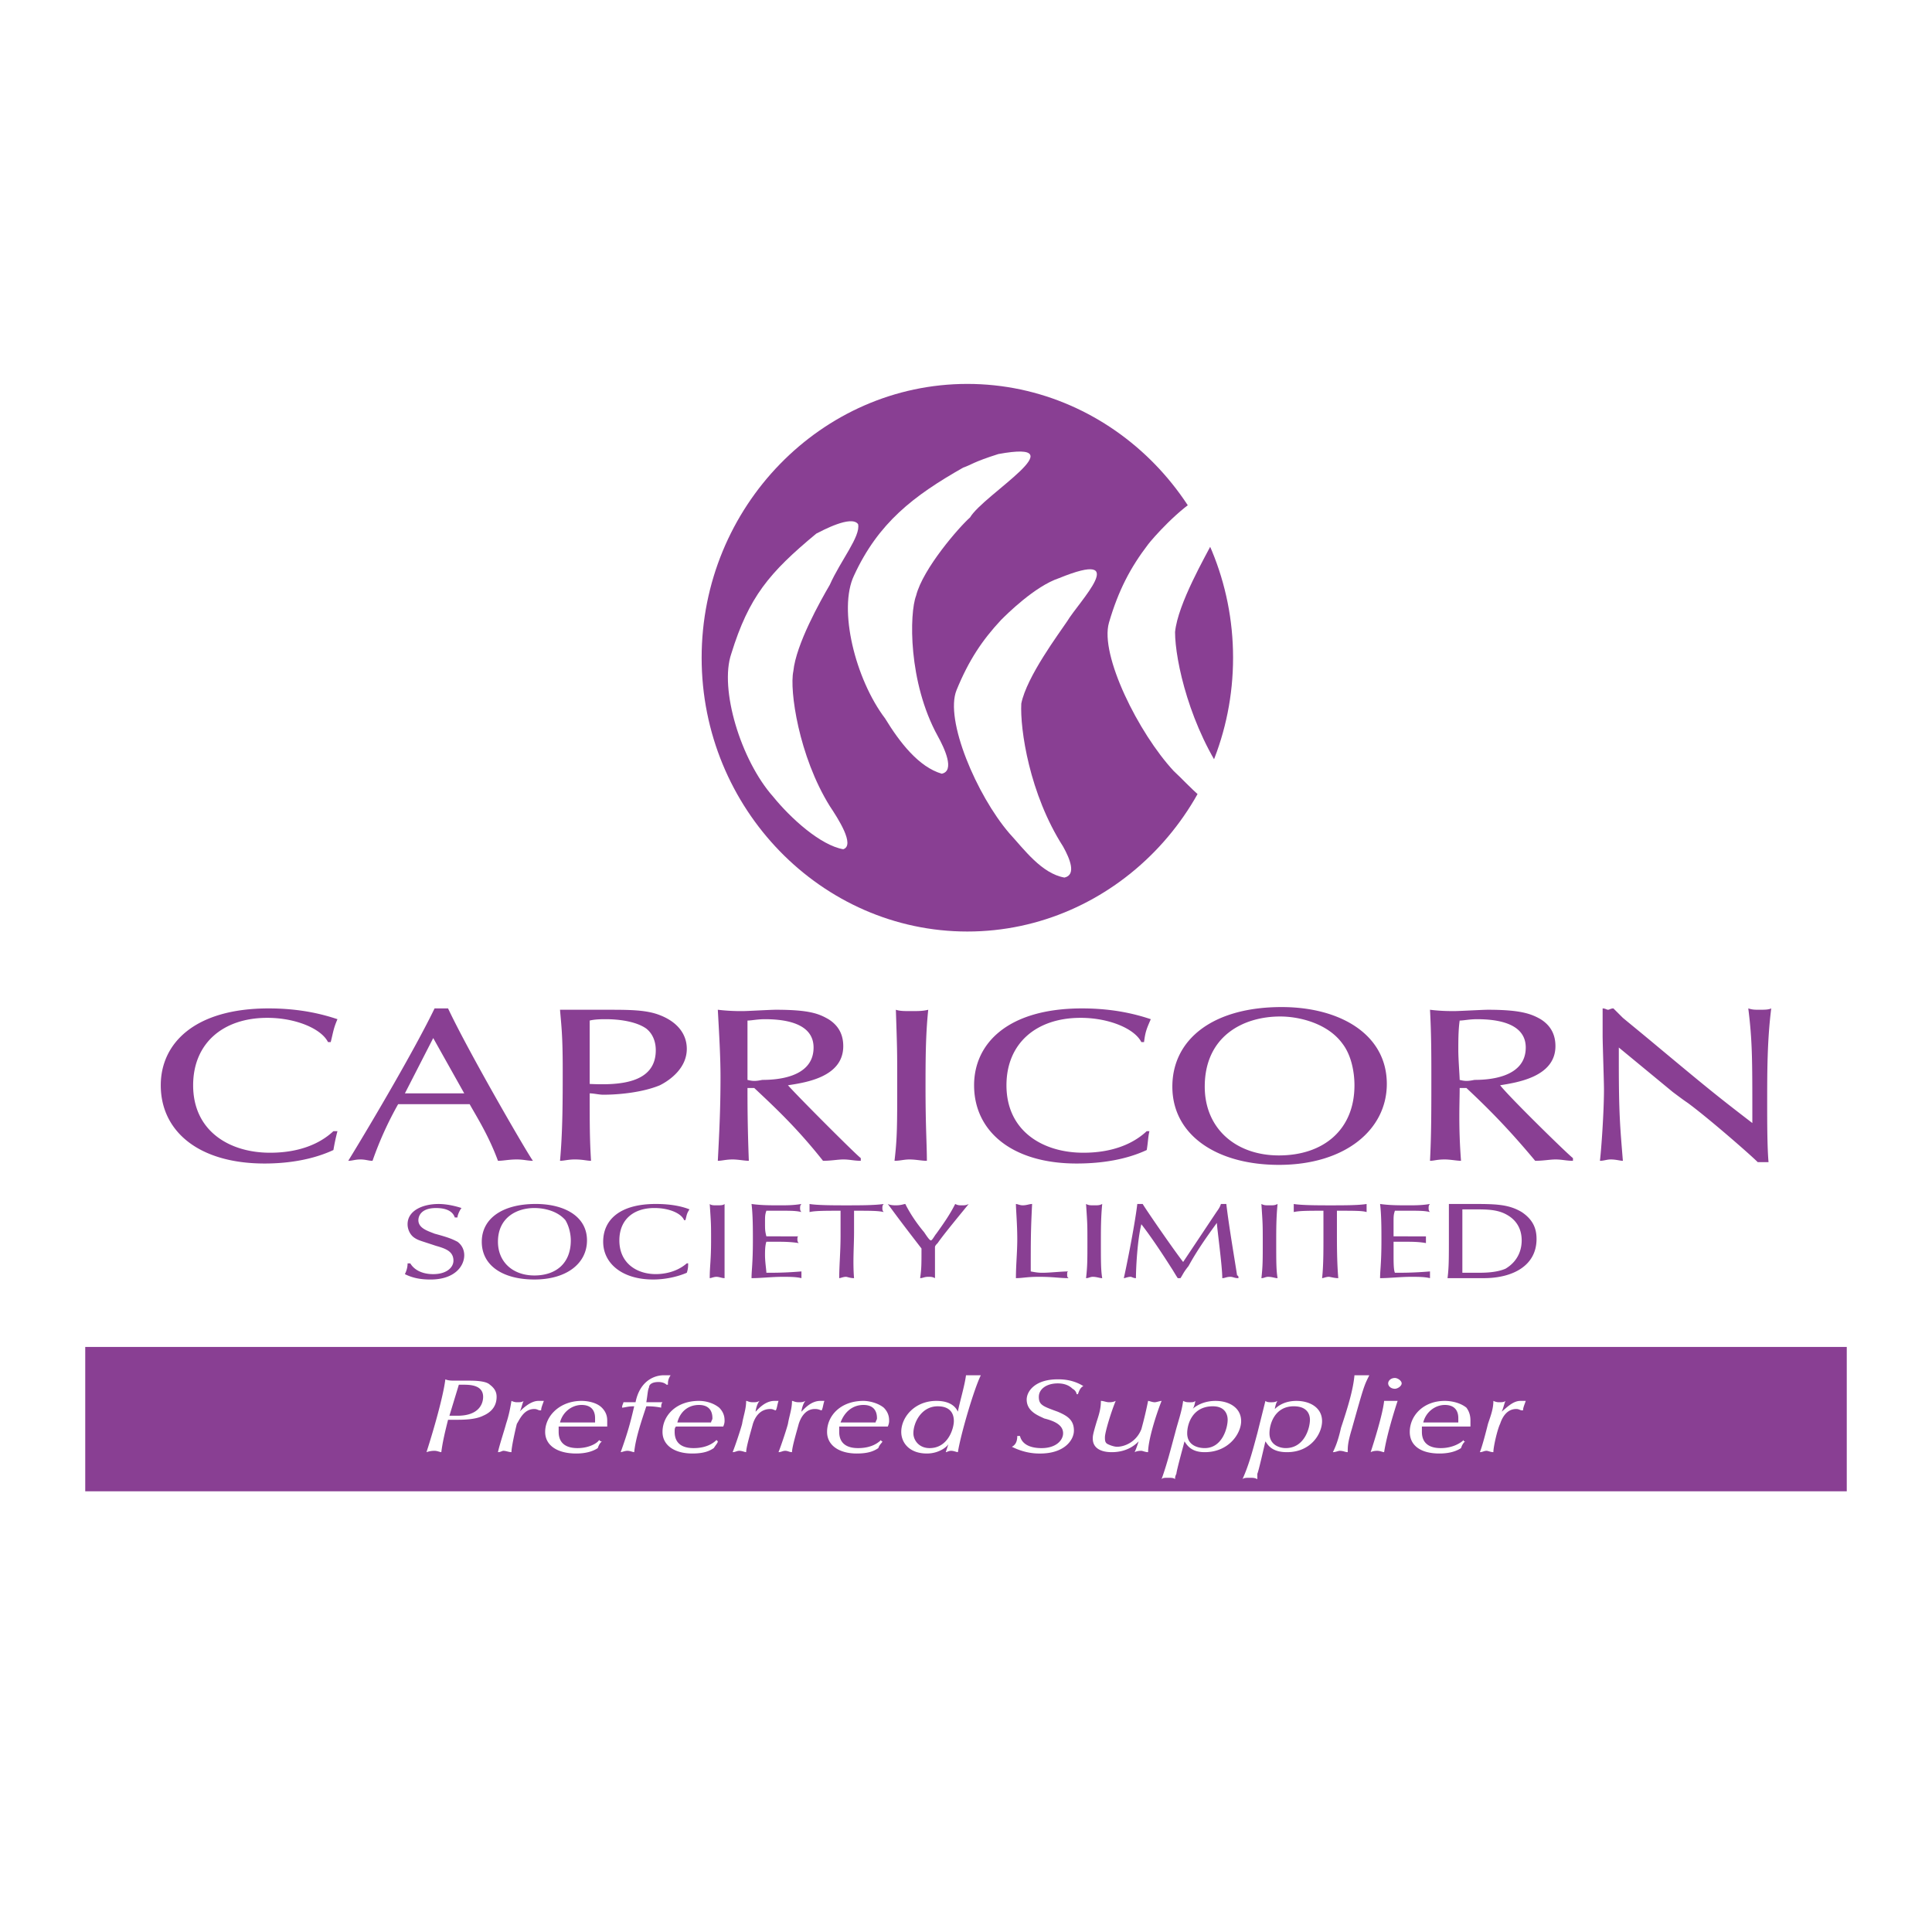
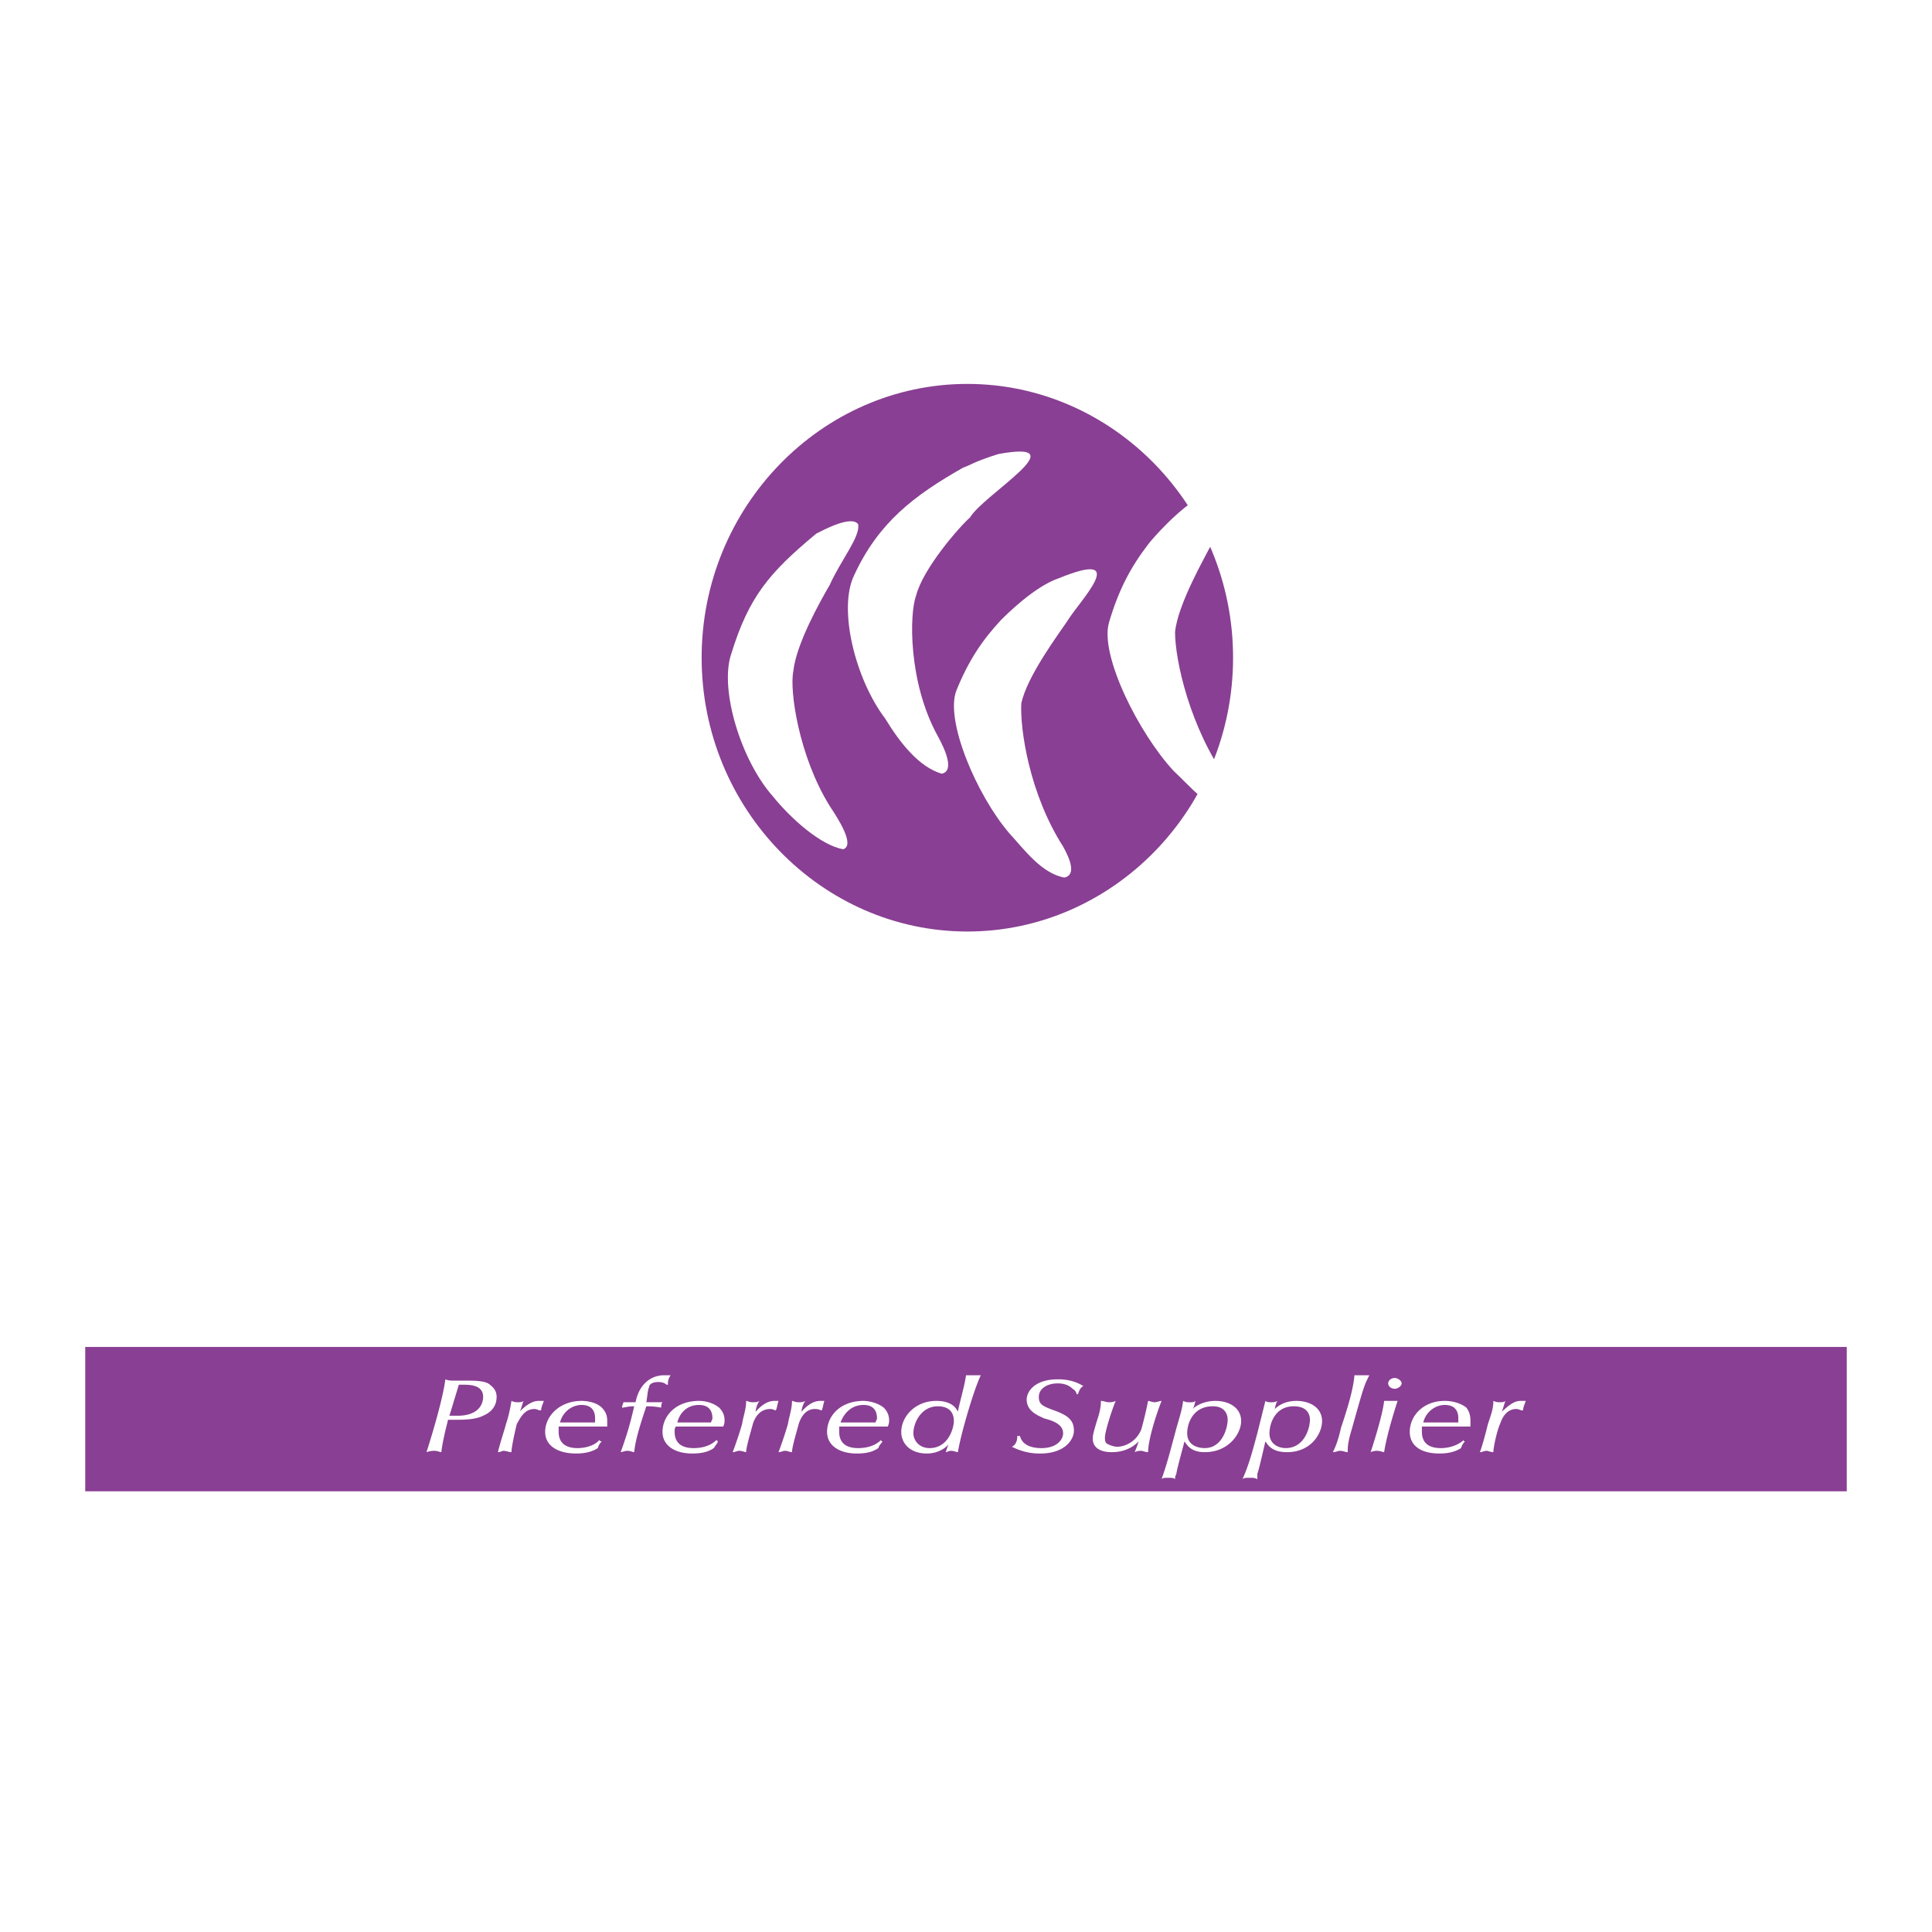
<svg xmlns="http://www.w3.org/2000/svg" width="2500" height="2500" viewBox="0 0 192.756 192.756">
  <g fill-rule="evenodd" clip-rule="evenodd">
    <path fill="#fff" d="M0 0h192.756v192.756H0V0z" />
    <path fill="#893f93" d="M8.504 134.385h175.748v14.4H8.504v-14.4zM96.513 38.303c14.534 0 26.511 12.246 26.511 27.318s-11.977 27.317-26.511 27.317c-14.534 0-26.51-12.246-26.51-27.317s11.976-27.318 26.51-27.318z" />
    <path d="M93.956 77.193c1.346-.269.27-2.557-.403-3.768-2.96-5.383-2.826-12.246-2.153-13.995.673-2.691 4.306-6.863 5.383-7.805 1.345-2.288 10.9-7.805 2.826-6.325-2.557.808-2.691 1.077-3.499 1.346-4.979 2.826-8.478 5.518-10.9 10.766-1.615 3.364.135 10.362 3.095 14.265 1.479 2.421 3.363 4.844 5.651 5.516z" fill="#fff" />
    <path d="M84.132 84.729c1.211-.404-.539-3.095-1.346-4.307-3.095-4.979-4.037-11.573-3.634-13.457.27-2.691 2.691-6.998 3.634-8.613 1.076-2.422 3.095-4.844 2.826-6.056-.672-.942-3.633.673-4.171.942-4.71 3.902-6.729 6.325-8.478 11.977-1.211 3.499.942 10.631 4.171 14.265 1.75 2.154 4.71 4.846 6.998 5.249zM106.201 87.555c1.211-.269.539-1.884-.135-3.095-3.363-5.248-4.305-11.708-4.172-14.264.539-2.691 3.77-6.998 4.576-8.209 1.211-2.019 6.459-7.267-.807-4.306-2.424.808-5.248 3.633-5.787 4.172-1.885 2.019-3.23 4.037-4.441 6.998s2.019 10.496 5.248 14.265c1.481 1.613 3.231 4.036 5.518 4.439zM123.023 81.096c1.076-.404.268-2.019-.539-3.23-3.768-5.248-5.248-11.977-5.248-14.803.27-2.826 3.096-7.67 3.768-9.016 1.211-2.288 5.922-8.209-1.076-4.575-2.287 1.211-4.979 4.306-5.383 4.844-1.75 2.288-2.961 4.576-3.902 7.805s2.961 11.035 6.459 14.803c1.615 1.48 3.5 3.903 5.921 4.172z" fill="#fff" />
-     <path d="M33.668 112.855a21.286 21.286 0 0 0-.403 1.883c-2.019.941-4.441 1.346-6.863 1.346-6.594 0-10.362-3.229-10.362-7.805 0-4.172 3.364-7.67 10.766-7.67 3.364 0 5.652.672 6.863 1.076-.403.941-.403 1.211-.673 2.287h-.269c-.673-1.346-3.23-2.422-6.056-2.422-4.441 0-7.401 2.557-7.401 6.729 0 4.576 3.633 6.729 7.67 6.729 1.211 0 4.172-.135 6.325-2.152h.403v-.001zM39.724 110.162a34.825 34.825 0 0 0-2.557 5.652c-.404 0-.673-.135-1.211-.135s-.807.135-1.211.135c2.557-4.172 6.729-11.303 8.613-15.205H44.703c2.153 4.574 8.343 15.205 8.478 15.205-.538 0-.942-.135-1.615-.135-.807 0-1.345.135-1.884.135-.942-2.557-2.153-4.439-2.826-5.652h-7.132zm3.499-6.594l-2.826 5.518h5.921l-3.095-5.518zM65.831 108.279c-1.615.672-3.902.941-5.652.941-.404 0-.942-.135-1.346-.135 0 3.096 0 4.576.135 6.729-.404 0-.808-.135-1.615-.135-.673 0-1.077.135-1.48.135.269-2.959.269-6.055.269-9.15 0-3.363-.134-4.307-.269-5.92h4.71c2.153 0 3.902 0 5.248.537 1.75.674 2.691 1.885 2.691 3.365 0 1.883-1.615 3.094-2.691 3.633zm-1.346-5.652c-.942-.672-2.557-.941-4.037-.941-.404 0-1.076 0-1.615.135v6.324c2.826.135 6.594 0 6.594-3.363 0-.809-.269-1.616-.942-2.155zM85.881 115.814c-.673 0-1.076-.135-1.749-.135-.539 0-1.211.135-2.019.135-2.557-3.229-4.71-5.248-6.863-7.266h-.673c0 1.48 0 3.768.135 7.266-.404 0-1.077-.135-1.615-.135-.672 0-1.076.135-1.48.135.134-2.557.269-5.113.269-8.344 0-2.018-.135-4.305-.269-6.727a19.28 19.28 0 0 0 2.557.133c.404 0 2.692-.133 3.23-.133 3.364 0 4.306.402 5.248.941 1.077.672 1.48 1.615 1.48 2.691 0 3.094-3.768 3.633-5.518 3.902 1.077 1.211 6.863 6.998 7.267 7.266v.271zm-9.554-14.128c-.807 0-1.346.135-1.75.135v5.92c.538.135.808.135 1.48 0 1.211 0 5.113-.135 5.113-3.229.001-2.424-2.824-2.826-4.843-2.826zM89.38 100.744c.404.133.808.133 1.48.133.807 0 1.211 0 1.75-.133-.27 2.557-.27 5.248-.27 7.805 0 3.902.135 5.65.135 7.266-.539 0-1.077-.135-1.75-.135-.538 0-.942.135-1.48.135.27-2.287.27-3.498.27-7.805 0-3.096 0-3.229-.135-7.266zM114.68 112.855c-.135.537-.135 1.076-.27 1.883-2.018.941-4.441 1.346-6.998 1.346-6.459 0-10.227-3.229-10.227-7.805 0-4.172 3.365-7.67 10.766-7.67 3.363 0 5.652.672 6.863 1.076-.404.941-.539 1.211-.674 2.287h-.268c-.674-1.346-3.23-2.422-6.057-2.422-4.441 0-7.4 2.557-7.4 6.729 0 4.576 3.633 6.729 7.67 6.729 1.211 0 4.172-.135 6.324-2.152h.271v-.001zM138.363 108.145c0 4.576-4.172 8.074-10.766 8.074-6.189 0-10.631-2.961-10.631-7.805 0-4.711 4.037-7.939 10.9-7.939 5.788 0 10.497 2.691 10.497 7.67zm-10.765 7.132c4.441 0 7.537-2.557 7.537-6.998 0-1.211-.27-2.961-1.211-4.172-1.48-2.02-4.307-2.691-6.191-2.691-3.768 0-7.535 2.018-7.535 6.998-.001 4.172 3.093 6.863 7.4 6.863zM156.934 115.814c-.672 0-1.076-.135-1.748-.135-.539 0-1.211.135-2.02.135-2.691-3.229-4.709-5.248-6.863-7.266h-.672c0 1.48-.135 3.768.135 7.266-.404 0-1.076-.135-1.615-.135-.807 0-1.076.135-1.48.135.135-2.557.135-5.113.135-8.344 0-2.018 0-4.305-.135-6.727 1.076.133 1.885.133 2.422.133.539 0 2.826-.133 3.365-.133 3.229 0 4.307.402 5.248.941 1.076.672 1.48 1.615 1.48 2.691 0 3.094-3.902 3.633-5.518 3.902.941 1.211 6.863 6.998 7.266 7.266v.271zm-9.553-14.128c-.809 0-1.346.135-1.75.135-.135.941-.135 2.018-.135 2.961 0 .941.135 2.557.135 2.959.537.135.807.135 1.48 0 1.211 0 5.113-.135 5.113-3.229.001-2.424-2.826-2.826-4.843-2.826zM161.51 105.992c0 5.248.135 6.459.404 9.822-.27 0-.674-.135-1.211-.135-.404 0-.674.135-1.078.135.135-1.076.404-4.844.404-7.131 0-.809-.135-4.576-.135-5.383v-2.691c.27 0 .404.135.539.135s.27-.135.537-.135l.943.941c.807.672 1.48 1.211 3.094 2.557 5.652 4.711 6.326 5.248 9.824 7.939v-.807c0-5.518 0-7.402-.404-10.631.404.135.674.135 1.078.135.537 0 .941 0 1.211-.135-.404 3.229-.404 6.324-.404 9.553 0 1.615 0 4.307.135 5.787h-1.076c-.809-.807-4.98-4.441-6.998-5.92-.404-.27-.941-.674-1.48-1.078l-5.383-4.439v1.481zM45.376 121.467c-.135-.404-.539-.941-1.884-.941-1.48 0-1.75.807-1.75 1.211 0 .807.942 1.076 1.615 1.346 1.48.402 1.749.537 2.287.807.539.404.673.943.673 1.346 0 1.076-.942 2.422-3.365 2.422-.942 0-1.749-.135-2.557-.537.269-.539.269-.941.269-1.076h.269c.404.672 1.211 1.076 2.288 1.076 1.346 0 2.019-.674 2.019-1.346 0-.941-.808-1.211-1.75-1.48-1.615-.539-1.75-.539-2.153-.809-.404-.268-.673-.807-.673-1.344 0-1.346 1.48-2.02 3.095-2.02.942 0 1.884.27 2.288.404-.134.135-.404.672-.404.941h-.267zM58.564 123.754c0 2.289-2.019 3.902-5.248 3.902-3.095 0-5.249-1.346-5.249-3.768 0-2.287 2.019-3.768 5.383-3.768 2.826.001 5.114 1.212 5.114 3.634zm-5.248 3.5c2.153 0 3.633-1.211 3.633-3.5 0-.537-.135-1.346-.539-2.018-.808-.941-2.153-1.211-3.095-1.211-1.75 0-3.634.941-3.634 3.363.001 2.02 1.482 3.366 3.635 3.366zM68.657 126.043c0 .268 0 .537-.135.941-.942.404-2.153.672-3.364.672-3.095 0-4.979-1.613-4.979-3.768 0-2.152 1.615-3.768 5.249-3.768 1.614 0 2.691.27 3.364.539-.27.402-.27.537-.404 1.076h-.135c-.269-.674-1.48-1.211-2.96-1.211-2.153 0-3.499 1.211-3.499 3.229 0 2.289 1.75 3.365 3.634 3.365.672 0 2.019-.135 3.095-1.076h.134v.001zM70.81 120.121c.134.135.403.135.673.135.403 0 .672 0 .807-.135v7.401c-.269 0-.539-.133-.807-.133-.27 0-.539.133-.673.133 0-1.211.134-1.748.134-3.768 0-1.613 0-1.613-.134-3.633zM79.691 123.352c-.134 0-.134.133-.134.268s0 .27.134.404c-.807-.135-1.615-.135-2.153-.135h-1.077c-.135.404-.135.943-.135 1.346 0 .674.135 1.48.135 1.75.807 0 1.884 0 3.499-.135v.672c-.538-.133-1.211-.133-1.884-.133-1.077 0-2.153.133-3.095.133 0-.807.134-1.479.134-3.768 0-1.076 0-2.557-.134-3.633.942.135 1.884.135 2.826.135.673 0 1.346 0 2.153-.135-.135.135-.135.27-.135.404s0 .27.135.402c-.538-.133-1.076-.133-2.288-.133h-1.211c-.135.402-.135.537-.135 1.211 0 .672 0 .807.135 1.346l3.23.001zM83.863 120.795c-1.48 0-2.557 0-3.095.133v-.402-.404c.807.135 2.557.135 3.633.135 1.346 0 2.826 0 3.768-.135-.135.135-.135.27-.135.404s0 .27.135.402c-.539-.133-1.346-.133-2.961-.133v2.152c0 1.346-.134 2.961 0 4.574-.403 0-.672-.133-.807-.133-.269 0-.539.133-.673.133 0-1.211.134-2.689.134-4.17l.001-2.556zM93.283 127.521c-.269-.133-.403-.133-.672-.133-.404 0-.539.133-.808.133.134-.941.134-1.344.134-2.959-2.288-2.961-2.557-3.365-3.364-4.441.269.135.672.135.807.135.538 0 .808-.135.942-.135.539 1.076 1.211 2.02 1.884 2.826.269.404.538.807.673.807s.403-.537.538-.672c.673-.941 1.346-1.885 1.884-2.961.27.135.404.135.673.135.27 0 .404 0 .673-.135-.538.674-2.557 3.096-3.095 3.902-.135.135-.27.27-.27.404v.672l.001 2.422zM104.049 126.984c.672 0 1.883-.135 2.557-.135-.135 0-.135.135-.135.27 0 .27 0 .27.135.402-.941 0-1.48-.133-2.961-.133-1.211 0-1.615.133-2.287.133 0-1.344.135-2.557.135-3.902 0-1.479-.135-2.959-.135-3.498.135 0 .404.135.672.135.404 0 .674-.135.943-.135-.135 2.691-.135 3.498-.135 6.729.672.134.941.134 1.211.134zM108.355 120.121c.27.135.402.135.807.135s.539 0 .807-.135c-.133 1.346-.133 2.557-.133 3.768 0 2.02 0 2.826.133 3.633-.268 0-.537-.133-.941-.133-.27 0-.402.133-.672.133.135-1.211.135-1.748.135-3.768-.001-1.613-.001-1.613-.136-3.633zM121.408 122.006c-1.076 1.479-2.02 2.826-2.826 4.305-.539.674-.539.809-.807 1.211h-.27c-.27-.402-.404-.672-.674-1.076-.941-1.48-2.018-3.094-2.959-4.305-.404 1.613-.539 4.439-.539 5.381-.27 0-.404-.133-.539-.133-.268 0-.537.133-.672.133.135-.537 1.076-5.113 1.346-7.4h.538c.404.674 3.096 4.576 4.037 5.787a5381.93 5381.93 0 0 0 3.23-4.846c.27-.402.404-.537.539-.941h.538c.27 2.287.809 5.383 1.076 7.133.135 0 .135.135.135.268-.402 0-.537-.133-.807-.133-.404 0-.539.133-.807.133 0-1.212-.539-5.115-.539-5.517zM125.85 120.121c.268.135.402.135.807.135s.539 0 .807-.135c-.135 1.346-.135 2.557-.135 3.768 0 2.02 0 2.826.135 3.633-.268 0-.537-.133-.941-.133-.27 0-.404.133-.672.133.135-1.211.135-1.748.135-3.768-.002-1.613-.002-1.613-.136-3.633zM132.039 120.795c-1.48 0-2.422 0-2.961.133v-.402-.404c.809.135 2.557.135 3.635.135 1.344 0 2.824 0 3.633-.135v.806c-.404-.133-1.211-.133-2.961-.133v2.152c0 1.346 0 2.961.135 4.574-.404 0-.807-.133-.941-.133-.27 0-.539.133-.674.133.135-1.211.135-2.689.135-4.17l-.001-2.556zM142.266 123.352v.672c-.672-.135-1.479-.135-2.018-.135h-1.211v1.346c0 .674 0 1.48.135 1.75.807 0 1.883 0 3.498-.135v.672c-.539-.133-1.211-.133-1.883-.133-1.078 0-2.154.133-3.096.133 0-.807.135-1.479.135-3.768 0-1.076 0-2.557-.135-3.633.941.135 1.883.135 2.826.135.672 0 1.346 0 2.152-.135-.135.135-.135.27-.135.404s0 .27.135.402c-.539-.133-1.076-.133-2.287-.133h-1.211c-.135.402-.135.537-.135 1.211v1.346l3.23.001zM148.053 127.521h-3.632c.135-1.076.135-1.883.135-4.305v-3.096h2.152c2.422 0 3.768 0 5.113.807 1.211.809 1.48 1.75 1.48 2.691 0 2.693-2.422 3.903-5.248 3.903zm2.287-6.324c-.941-.537-2.018-.537-3.229-.537H145.9v6.324h1.48c.672 0 1.883 0 2.824-.404 1.346-.807 1.615-2.018 1.615-2.826.001-.807-.268-1.883-1.479-2.557z" fill="#893f93" />
    <path d="M48.202 141.248c-.807.404-2.019.404-2.826.404h-.673c-.269 1.076-.538 2.152-.673 3.23-.134 0-.404-.135-.672-.135-.135 0-.404 0-.808.135.269-.809 1.615-5.115 1.884-7.268.269.135.673.135.942.135h1.48c1.077 0 1.75.135 2.019.404.539.402.672.807.672 1.211 0 .808-.403 1.482-1.345 1.884zm-3.364 0h.807c2.153 0 2.557-1.211 2.557-1.883 0-1.076-1.077-1.211-1.884-1.211h-.539l-.941 3.094zM53.854 140.711c-.135 0-.27-.135-.538-.135-1.077 0-1.48 1.076-1.75 1.48-.134.537-.538 2.287-.538 2.826-.269 0-.538-.135-.807-.135-.135 0-.269.135-.539.135.135-.674.673-2.289.808-2.826.269-.809.404-1.48.538-2.289 0 0 .27.135.538.135.27 0 .539 0 .673-.135-.135.27-.269.943-.404 1.078.269-.27 1.077-1.078 1.884-1.078h.539c-.135.404-.27.674-.27.943h-.134v.001zM57.756 142.326h-2.019v.537c0 .674.27 1.615 1.884 1.615 1.211 0 2.019-.539 2.153-.809.135.135.135.135.269.135-.134.135-.269.27-.404.674-.403.27-1.076.539-2.153.539-1.884 0-3.095-.809-3.095-2.154 0-1.615 1.48-3.096 3.633-3.096.539 0 1.48.135 2.019.674.539.539.539 1.076.539 1.346v.539h-2.826zm0-.404h1.615v-.404c0-.27 0-1.346-1.346-1.346-.942 0-1.884.674-2.153 1.75h1.884zM66.503 138.154c-.134-.135-.404-.27-.808-.27-.673 0-.941.27-.941.537-.135.27-.135.674-.27 1.48h1.615c-.134.135-.134.404-.134.539-.673-.135-1.211-.135-1.48-.135-.538 1.615-1.076 3.23-1.211 4.576-.135 0-.404-.135-.673-.135s-.539.135-.673.135c.673-1.885.942-2.826 1.346-4.576-.673 0-.942.135-1.211.135 0-.27.135-.404.135-.539h1.211c.403-2.018 1.749-2.691 2.826-2.691h.673c-.269.404-.269.674-.269.943h-.136v.001zM69.464 142.326h-2.019c-.135.133-.135.268-.135.537 0 .674.269 1.615 1.884 1.615 1.346 0 2.019-.539 2.288-.809l.134.135c0 .135-.134.27-.404.674-.403.27-.942.539-2.153.539-1.749 0-2.96-.809-2.96-2.154 0-1.615 1.346-3.096 3.633-3.096.539 0 1.346.135 2.019.674.539.539.539 1.076.539 1.346s-.135.539-.135.539h-2.691zm0-.404h1.48c0-.135.134-.27.134-.404 0-.27 0-1.346-1.346-1.346-1.076 0-1.884.674-2.153 1.75h1.885zM77.404 140.711c-.135 0-.27-.135-.538-.135-1.211 0-1.615 1.076-1.75 1.48-.134.537-.672 2.287-.672 2.826-.135 0-.404-.135-.673-.135s-.403.135-.673.135c.27-.674.808-2.289.942-2.826.134-.809.404-1.48.404-2.289.134 0 .269.135.672.135.27 0 .404 0 .673-.135-.269.27-.403.943-.403 1.078.269-.27.942-1.078 1.884-1.078h.404c-.135.405-.135.674-.27.944zM81.979 140.711c-.135 0-.269-.135-.673-.135-1.077 0-1.48 1.076-1.615 1.48-.134.537-.673 2.287-.673 2.826-.269 0-.404-.135-.673-.135s-.404.135-.673.135c.269-.674.808-2.289.942-2.826.135-.809.404-1.48.404-2.289.134 0 .269.135.673.135.269 0 .404 0 .673-.135-.269.27-.404.943-.404 1.078.269-.27.942-1.078 1.884-1.078h.404c-.134.405-.134.674-.269.944zM85.881 142.326h-2.153v.537c0 .674.269 1.615 1.884 1.615 1.346 0 2.019-.539 2.288-.809 0 .135.135.135.135.135 0 .135-.269.27-.404.674-.404.27-.942.539-2.153.539-1.75 0-2.96-.809-2.96-2.154 0-1.615 1.345-3.096 3.633-3.096.404 0 1.346.135 2.019.674.538.539.538 1.076.538 1.346s-.134.539-.134.539h-2.693zm0-.404h1.48c0-.135.135-.27.135-.404 0-.27 0-1.346-1.346-1.346-1.077 0-1.884.674-2.288 1.75h2.019zM94.628 144.074c-.134.27-.942.943-2.153.943-1.75 0-2.557-1.078-2.557-2.154 0-1.48 1.346-3.096 3.499-3.096 1.615 0 2.019.809 2.153 1.078.134-.809.673-2.557.807-3.635h1.48c-.672 1.346-2.018 5.922-2.287 7.672-.135 0-.404-.135-.673-.135-.27 0-.404.135-.539.135l.27-.808zm-1.076-3.767c-1.615 0-2.423 1.615-2.423 2.691 0 .672.539 1.48 1.615 1.48 1.884 0 2.422-2.02 2.422-2.691.001-.807-.403-1.48-1.614-1.48zM101.762 143.268c.268 1.076 1.479 1.211 2.152 1.211 1.48 0 2.152-.809 2.152-1.48 0-.807-.807-1.211-1.883-1.48-.539-.27-1.75-.672-1.75-1.885 0-.807.807-2.018 3.096-2.018.402 0 1.48 0 2.557.674-.27.133-.404.402-.539.807h-.135c0-.135-.135-.404-.402-.539-.404-.402-.943-.537-1.48-.537-1.076 0-1.885.537-1.885 1.346 0 .807.404.941 1.885 1.48.941.402 1.615.807 1.615 1.883 0 .941-.943 2.289-3.365 2.289-.404 0-1.48 0-2.826-.674.27-.135.539-.404.539-1.076h.269v-.001zM109.432 141.787c.27-.807.404-1.346.404-2.02.268 0 .537.135.807.135.135 0 .404 0 .672-.135-.402.943-1.076 3.096-1.076 3.635 0 .268 0 .537.27.672s.674.27.941.27c.674 0 1.885-.404 2.424-1.75a41.37 41.37 0 0 0 .672-2.826c.135 0 .404.135.672.135.135 0 .539-.135.674-.135-.539 1.346-1.346 3.902-1.346 5.115-.27 0-.539-.135-.672-.135-.135 0-.404 0-.674.135.135-.27.27-.674.404-1.078-.27.27-1.076 1.078-2.691 1.078-1.076 0-1.885-.404-1.885-1.346-.001-.269-.001-.404.404-1.75zM120.197 144.883c-1.346 0-1.75-.674-2.02-1.078-.135.539-.807 2.961-.807 3.23-.135.27-.135.404-.135.539-.135-.135-.404-.135-.672-.135-.404 0-.539 0-.674.135.539-1.48.941-3.096 1.346-4.576.27-1.076.674-2.152.807-3.23.27.135.404.135.674.135s.404 0 .537-.135c0 .135-.133.674-.268.809.268-.27 1.076-.809 2.287-.809 1.346 0 2.557.674 2.557 2.02.001 1.21-1.21 3.095-3.632 3.095zm2.287-3.231c0-.539-.27-1.346-1.48-1.346-2.018 0-2.557 1.75-2.557 2.691 0 1.211 1.076 1.48 1.75 1.48 1.75.002 2.287-2.018 2.287-2.825zM128.406 144.883c-1.48 0-1.885-.674-2.154-1.078-.135.539-.672 2.961-.807 3.23v.539c-.27-.135-.404-.135-.807-.135-.27 0-.539 0-.674.135.674-1.48 1.076-3.096 1.48-4.576.27-1.076.539-2.152.807-3.23.135.135.404.135.539.135.27 0 .404 0 .672-.135-.135.135-.268.674-.268.809.268-.27.941-.809 2.152-.809 1.346 0 2.557.674 2.557 2.02.001 1.21-1.075 3.095-3.497 3.095zm2.287-3.231c0-.539-.27-1.346-1.615-1.346-1.883 0-2.422 1.75-2.422 2.691 0 1.211 1.076 1.48 1.615 1.48 1.883.002 2.422-2.018 2.422-2.825zM135.135 137.211h1.481c-.539 1.078-.539 1.078-1.75 5.383-.404 1.346-.404 1.75-.404 2.289-.27 0-.404-.135-.807-.135-.135 0-.404.135-.674.135.27-.539.539-1.213.809-2.424.671-2.018 1.21-3.768 1.345-5.248zM138.094 139.768h1.346c-.268.809-1.076 3.365-1.346 5.115-.133 0-.402-.135-.672-.135-.135 0-.404 0-.672.135.268-.809 1.211-3.77 1.344-5.115zm1.75-1.748c0 .27-.404.537-.672.537-.404 0-.674-.268-.674-.537s.27-.539.674-.539c.267-.001.672.269.672.539zM143.881 142.326h-2.018v.537c0 .674.268 1.615 1.883 1.615 1.211 0 2.02-.539 2.289-.809 0 .135 0 .135.133.135-.133.135-.268.27-.402.674-.404.27-1.076.539-2.154.539-1.883 0-2.959-.809-2.959-2.154 0-1.615 1.346-3.096 3.498-3.096.539 0 1.48.135 2.152.674.404.539.404 1.076.404 1.346v.539h-2.826zm0-.404h1.615v-.404c0-.27 0-1.346-1.346-1.346-.941 0-1.885.674-2.152 1.75h1.883zM151.82 140.711c-.135 0-.27-.135-.537-.135-1.078 0-1.48 1.076-1.615 1.48-.27.537-.674 2.287-.674 2.826-.268 0-.537-.135-.672-.135-.27 0-.404.135-.674.135.27-.674.674-2.289.809-2.826.27-.809.537-1.48.537-2.289 0 0 .27.135.539.135s.539 0 .672-.135c-.133.27-.268.943-.402 1.078.402-.27 1.076-1.078 1.883-1.078h.539c-.135.404-.27.674-.27.943h-.135v.001z" fill="#fff" />
  </g>
</svg>